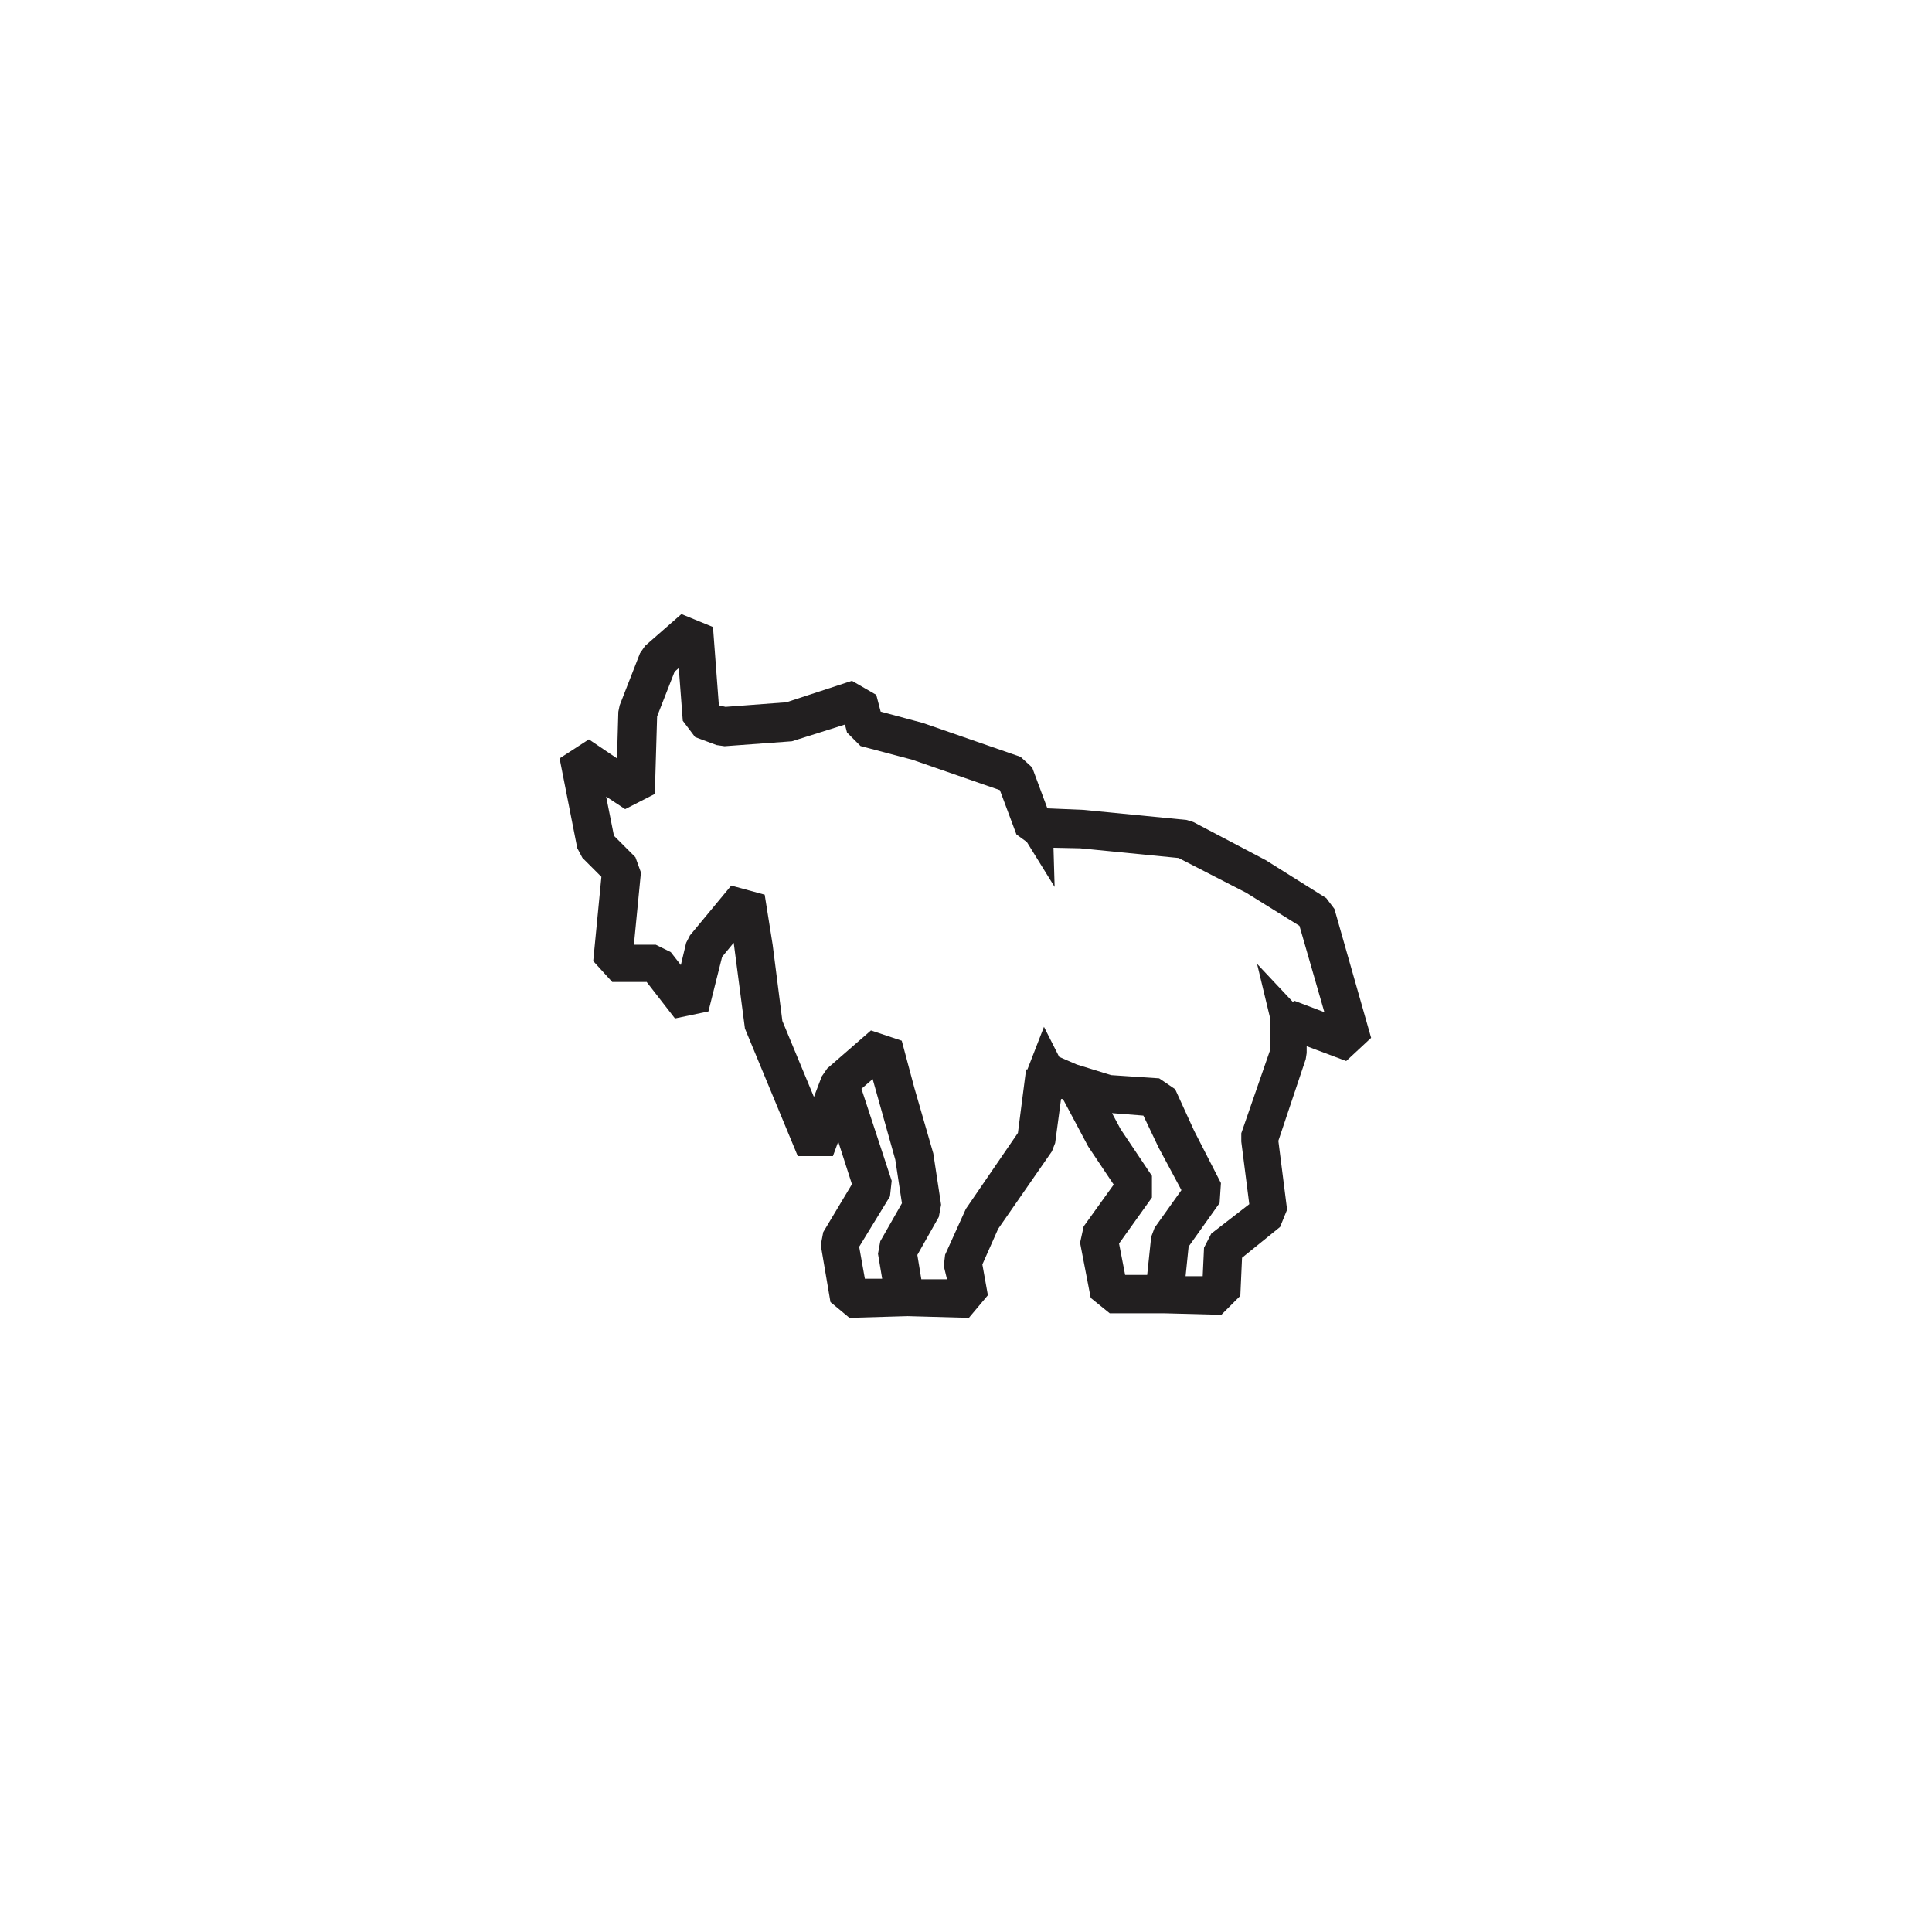
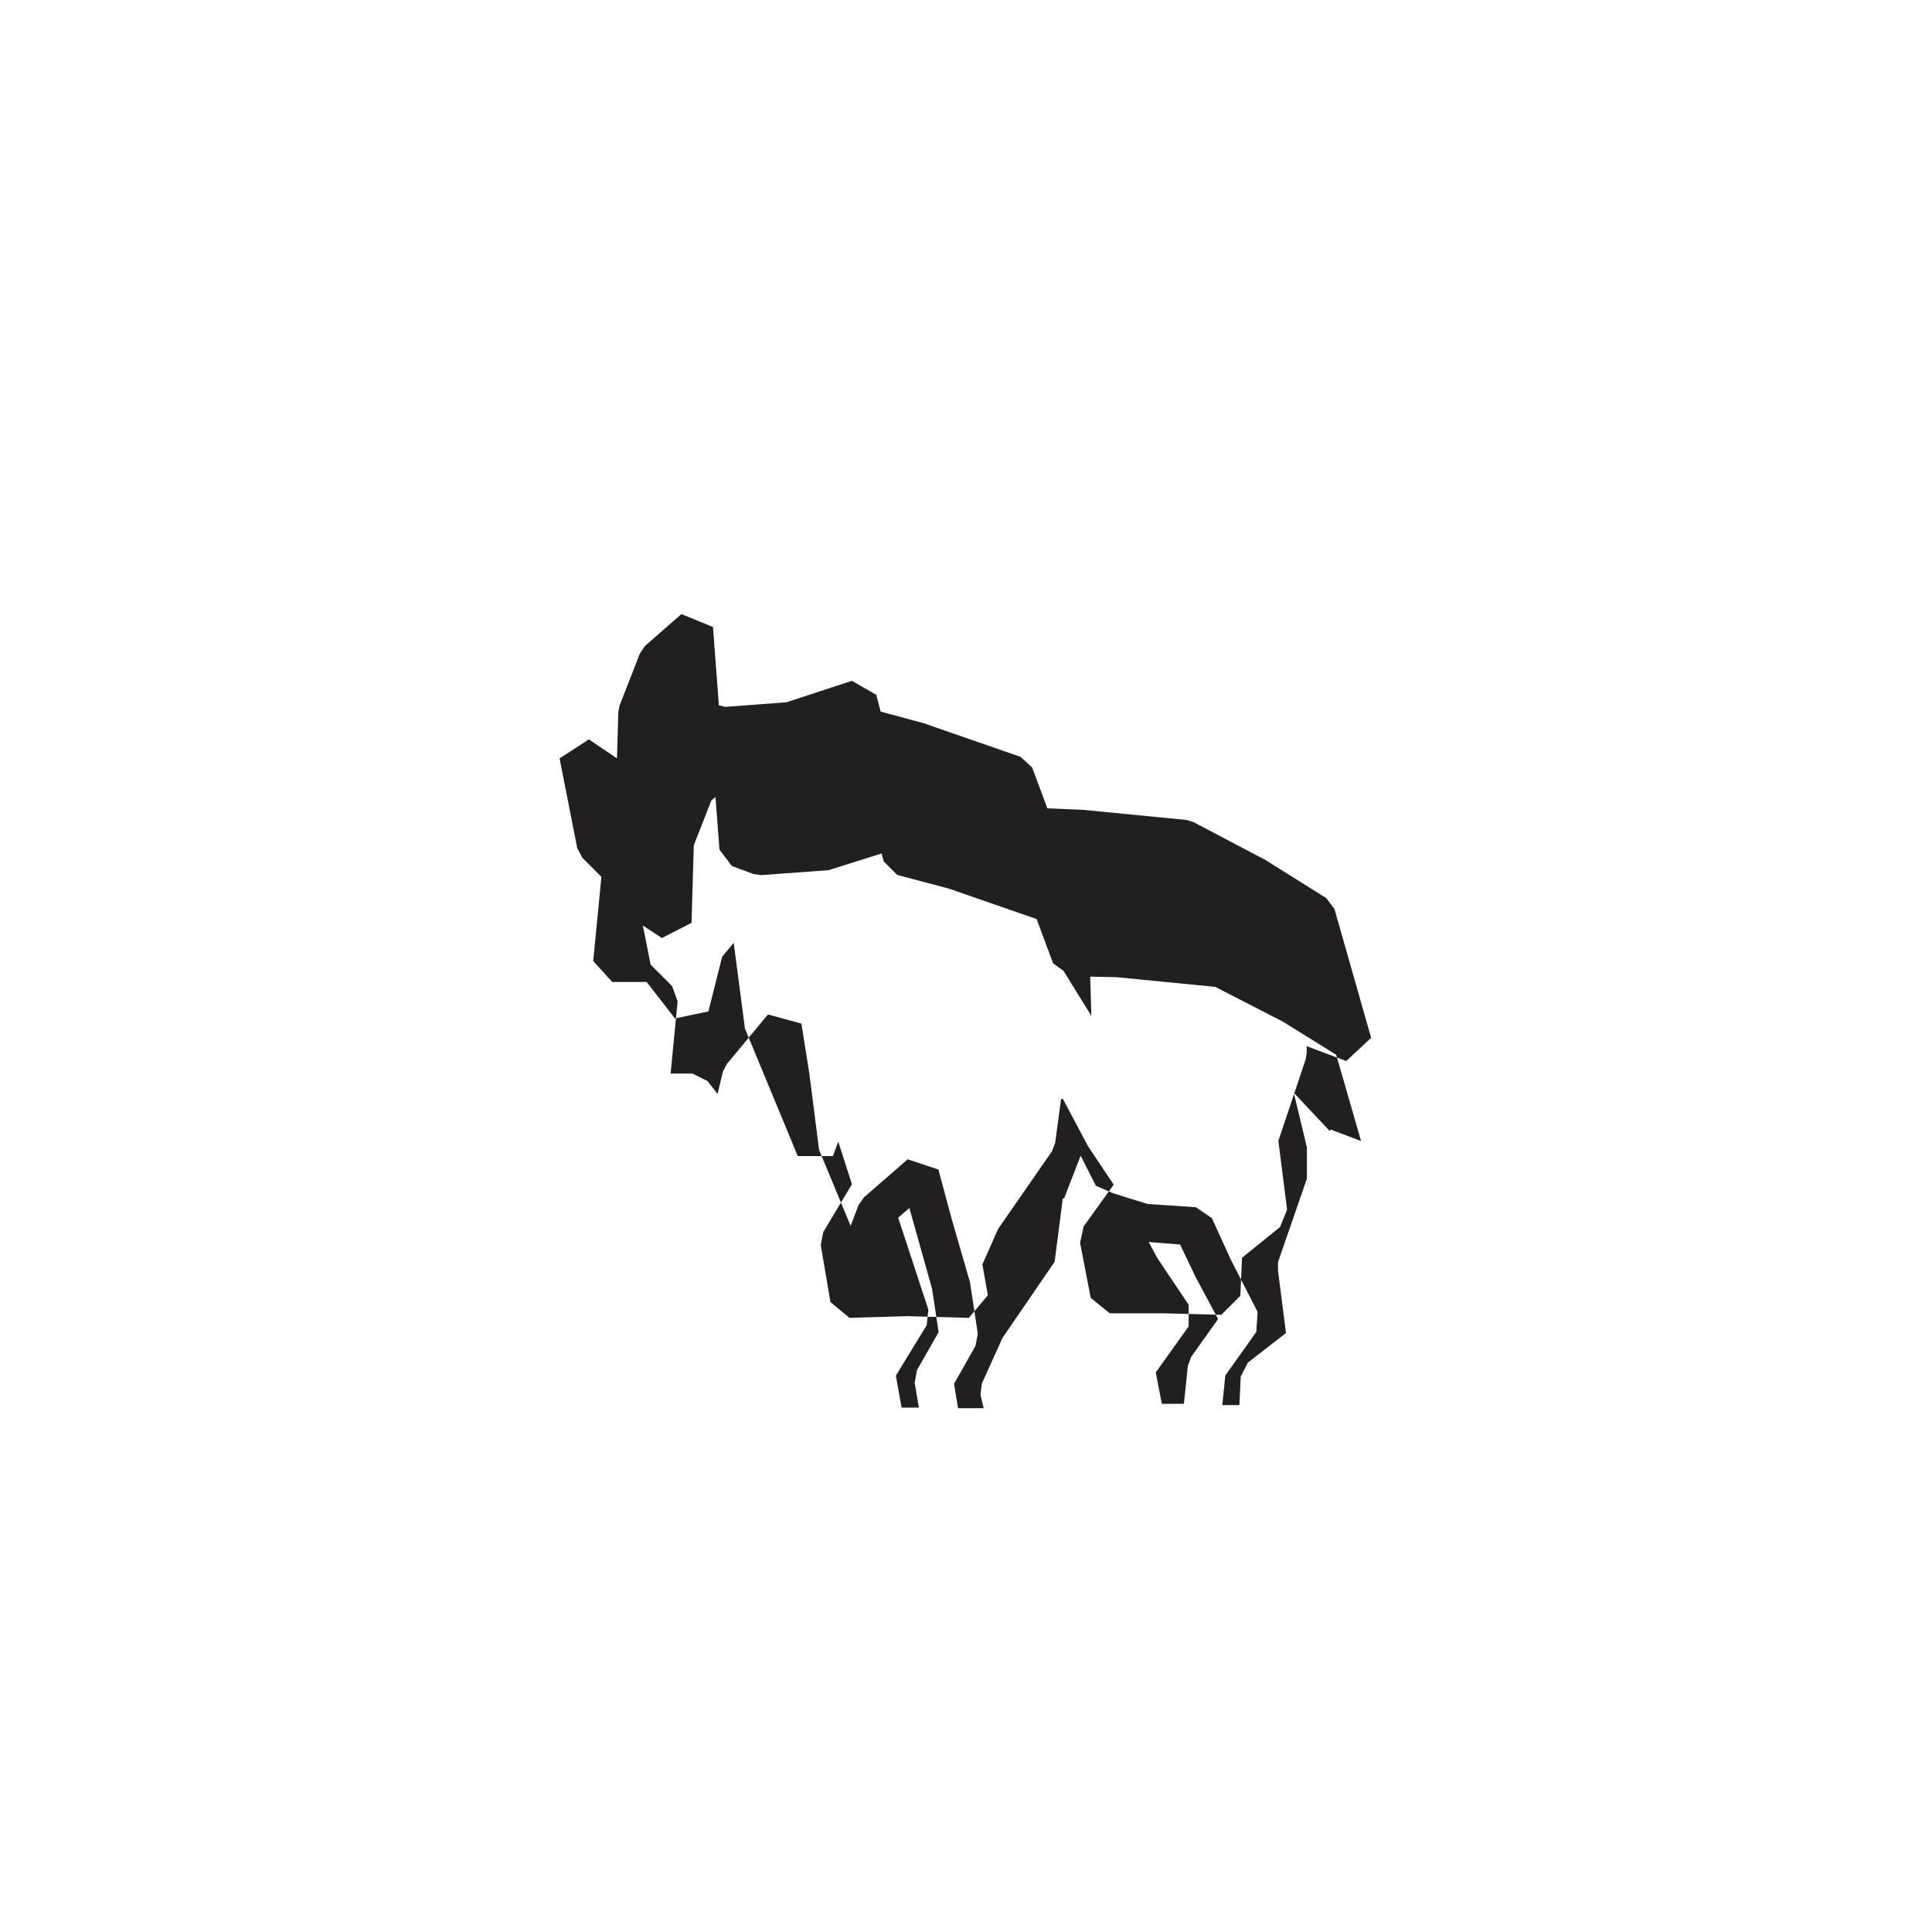
<svg xmlns="http://www.w3.org/2000/svg" width="800px" height="800px" version="1.1" viewBox="144 144 512 512">
-   <path d="m497.64 384.88-2.168-2.871-16.07-10.078-19.145-10.078-1.812-0.555-27.355-2.672-9.523-0.402-4.031-10.832-3.074-2.816-25.844-8.969-11.234-3.023-1.16-4.434-6.449-3.727-17.383 5.691-16.121 1.211-1.762-0.402-1.562-20.758-8.363-3.426-9.621 8.414-1.359 1.965-5.391 13.805-0.352 1.715-0.352 12.344-7.457-5.039-7.758 5.039 4.684 23.781 1.359 2.57 5.039 5.039-2.168 22.32 5.039 5.543 9.117-0.008 7.508 9.672 8.867-1.863 3.629-14.461 3.074-3.727 2.973 22.723 14 33.805h9.32l1.41-3.828 3.629 11.285-7.606 12.695-0.656 3.426 2.57 15.113 5.039 4.18 15.418-0.453 16.223 0.453 5.039-5.996-1.465-8.156 4.18-9.422 14.258-20.555 0.855-2.215 1.562-11.641h0.504l6.699 12.594 6.75 10.078-7.961 11.082-0.953 4.332 2.82 14.609 5.039 4.082h14.461l15.113 0.402 5.039-5.039 0.453-10.078 10.078-8.16 1.863-4.586-2.316-18.238 7.254-21.664 0.25-1.613v-1.809l10.48 3.93 6.602-6.144zm-125.95 89.527 8.164-13.352 0.453-4.133-8.012-24.383 2.973-2.57 5.996 21.363 1.762 11.539-5.742 10.078-0.605 3.324 1.109 6.602h-4.586zm78.293-5.039-0.906 2.418-1.059 10.078h-5.844l-1.613-8.312 8.715-12.191v-5.742l-8.312-12.395-2.266-4.231 8.312 0.656 4.082 8.566 5.996 11.184zm37.031-60.156-0.402 0.301-9.473-10.078 3.477 14.465v8.312l-7.66 22.117v2.215l2.117 16.574-10.078 7.809-1.914 3.727-0.352 7.559h-4.535l0.805-7.859 8.211-11.539 0.352-5.289-7.098-13.848-5.039-11.035-4.231-2.871-12.746-0.855-9.117-2.82-4.637-2.016-4.031-7.961-4.383 11.285h-0.352l-2.168 16.828-13.805 20.152-5.492 12.141-0.352 2.973 0.855 3.527h-6.801l-1.059-6.449 5.691-10.078 0.605-3.223-2.066-13.602-5.039-17.434-3.324-12.445-8.16-2.719-11.586 10.078-1.461 2.117-2.066 5.438-8.363-20.152-2.57-20.152-2.117-13.301-8.867-2.418-10.934 13.199-1.008 1.965-1.41 5.894-2.672-3.426-3.981-1.965h-5.789l1.863-19.145-1.461-4.031-5.691-5.691-2.066-10.379 5.039 3.324 7.859-4.031 0.605-20.555 4.637-11.84 1.109-0.957 1.059 13.957 3.273 4.332 5.691 2.117 2.117 0.301 17.836-1.309 14.055-4.434 0.555 2.117 3.578 3.578 13.703 3.629 23.227 8.062 4.383 11.738 2.769 2.016 7.356 11.891-0.301-10.379 7.047 0.145 26.098 2.57 17.938 9.219 14.105 8.766 6.602 22.871z" fill="#221f20" />
+   <path d="m497.64 384.88-2.168-2.871-16.07-10.078-19.145-10.078-1.812-0.555-27.355-2.672-9.523-0.402-4.031-10.832-3.074-2.816-25.844-8.969-11.234-3.023-1.16-4.434-6.449-3.727-17.383 5.691-16.121 1.211-1.762-0.402-1.562-20.758-8.363-3.426-9.621 8.414-1.359 1.965-5.391 13.805-0.352 1.715-0.352 12.344-7.457-5.039-7.758 5.039 4.684 23.781 1.359 2.57 5.039 5.039-2.168 22.32 5.039 5.543 9.117-0.008 7.508 9.672 8.867-1.863 3.629-14.461 3.074-3.727 2.973 22.723 14 33.805h9.32l1.41-3.828 3.629 11.285-7.606 12.695-0.656 3.426 2.57 15.113 5.039 4.18 15.418-0.453 16.223 0.453 5.039-5.996-1.465-8.156 4.18-9.422 14.258-20.555 0.855-2.215 1.562-11.641h0.504l6.699 12.594 6.75 10.078-7.961 11.082-0.953 4.332 2.82 14.609 5.039 4.082h14.461l15.113 0.402 5.039-5.039 0.453-10.078 10.078-8.16 1.863-4.586-2.316-18.238 7.254-21.664 0.25-1.613v-1.809l10.48 3.93 6.602-6.144m-125.95 89.527 8.164-13.352 0.453-4.133-8.012-24.383 2.973-2.57 5.996 21.363 1.762 11.539-5.742 10.078-0.605 3.324 1.109 6.602h-4.586zm78.293-5.039-0.906 2.418-1.059 10.078h-5.844l-1.613-8.312 8.715-12.191v-5.742l-8.312-12.395-2.266-4.231 8.312 0.656 4.082 8.566 5.996 11.184zm37.031-60.156-0.402 0.301-9.473-10.078 3.477 14.465v8.312l-7.66 22.117v2.215l2.117 16.574-10.078 7.809-1.914 3.727-0.352 7.559h-4.535l0.805-7.859 8.211-11.539 0.352-5.289-7.098-13.848-5.039-11.035-4.231-2.871-12.746-0.855-9.117-2.82-4.637-2.016-4.031-7.961-4.383 11.285h-0.352l-2.168 16.828-13.805 20.152-5.492 12.141-0.352 2.973 0.855 3.527h-6.801l-1.059-6.449 5.691-10.078 0.605-3.223-2.066-13.602-5.039-17.434-3.324-12.445-8.16-2.719-11.586 10.078-1.461 2.117-2.066 5.438-8.363-20.152-2.57-20.152-2.117-13.301-8.867-2.418-10.934 13.199-1.008 1.965-1.41 5.894-2.672-3.426-3.981-1.965h-5.789l1.863-19.145-1.461-4.031-5.691-5.691-2.066-10.379 5.039 3.324 7.859-4.031 0.605-20.555 4.637-11.84 1.109-0.957 1.059 13.957 3.273 4.332 5.691 2.117 2.117 0.301 17.836-1.309 14.055-4.434 0.555 2.117 3.578 3.578 13.703 3.629 23.227 8.062 4.383 11.738 2.769 2.016 7.356 11.891-0.301-10.379 7.047 0.145 26.098 2.57 17.938 9.219 14.105 8.766 6.602 22.871z" fill="#221f20" />
</svg>